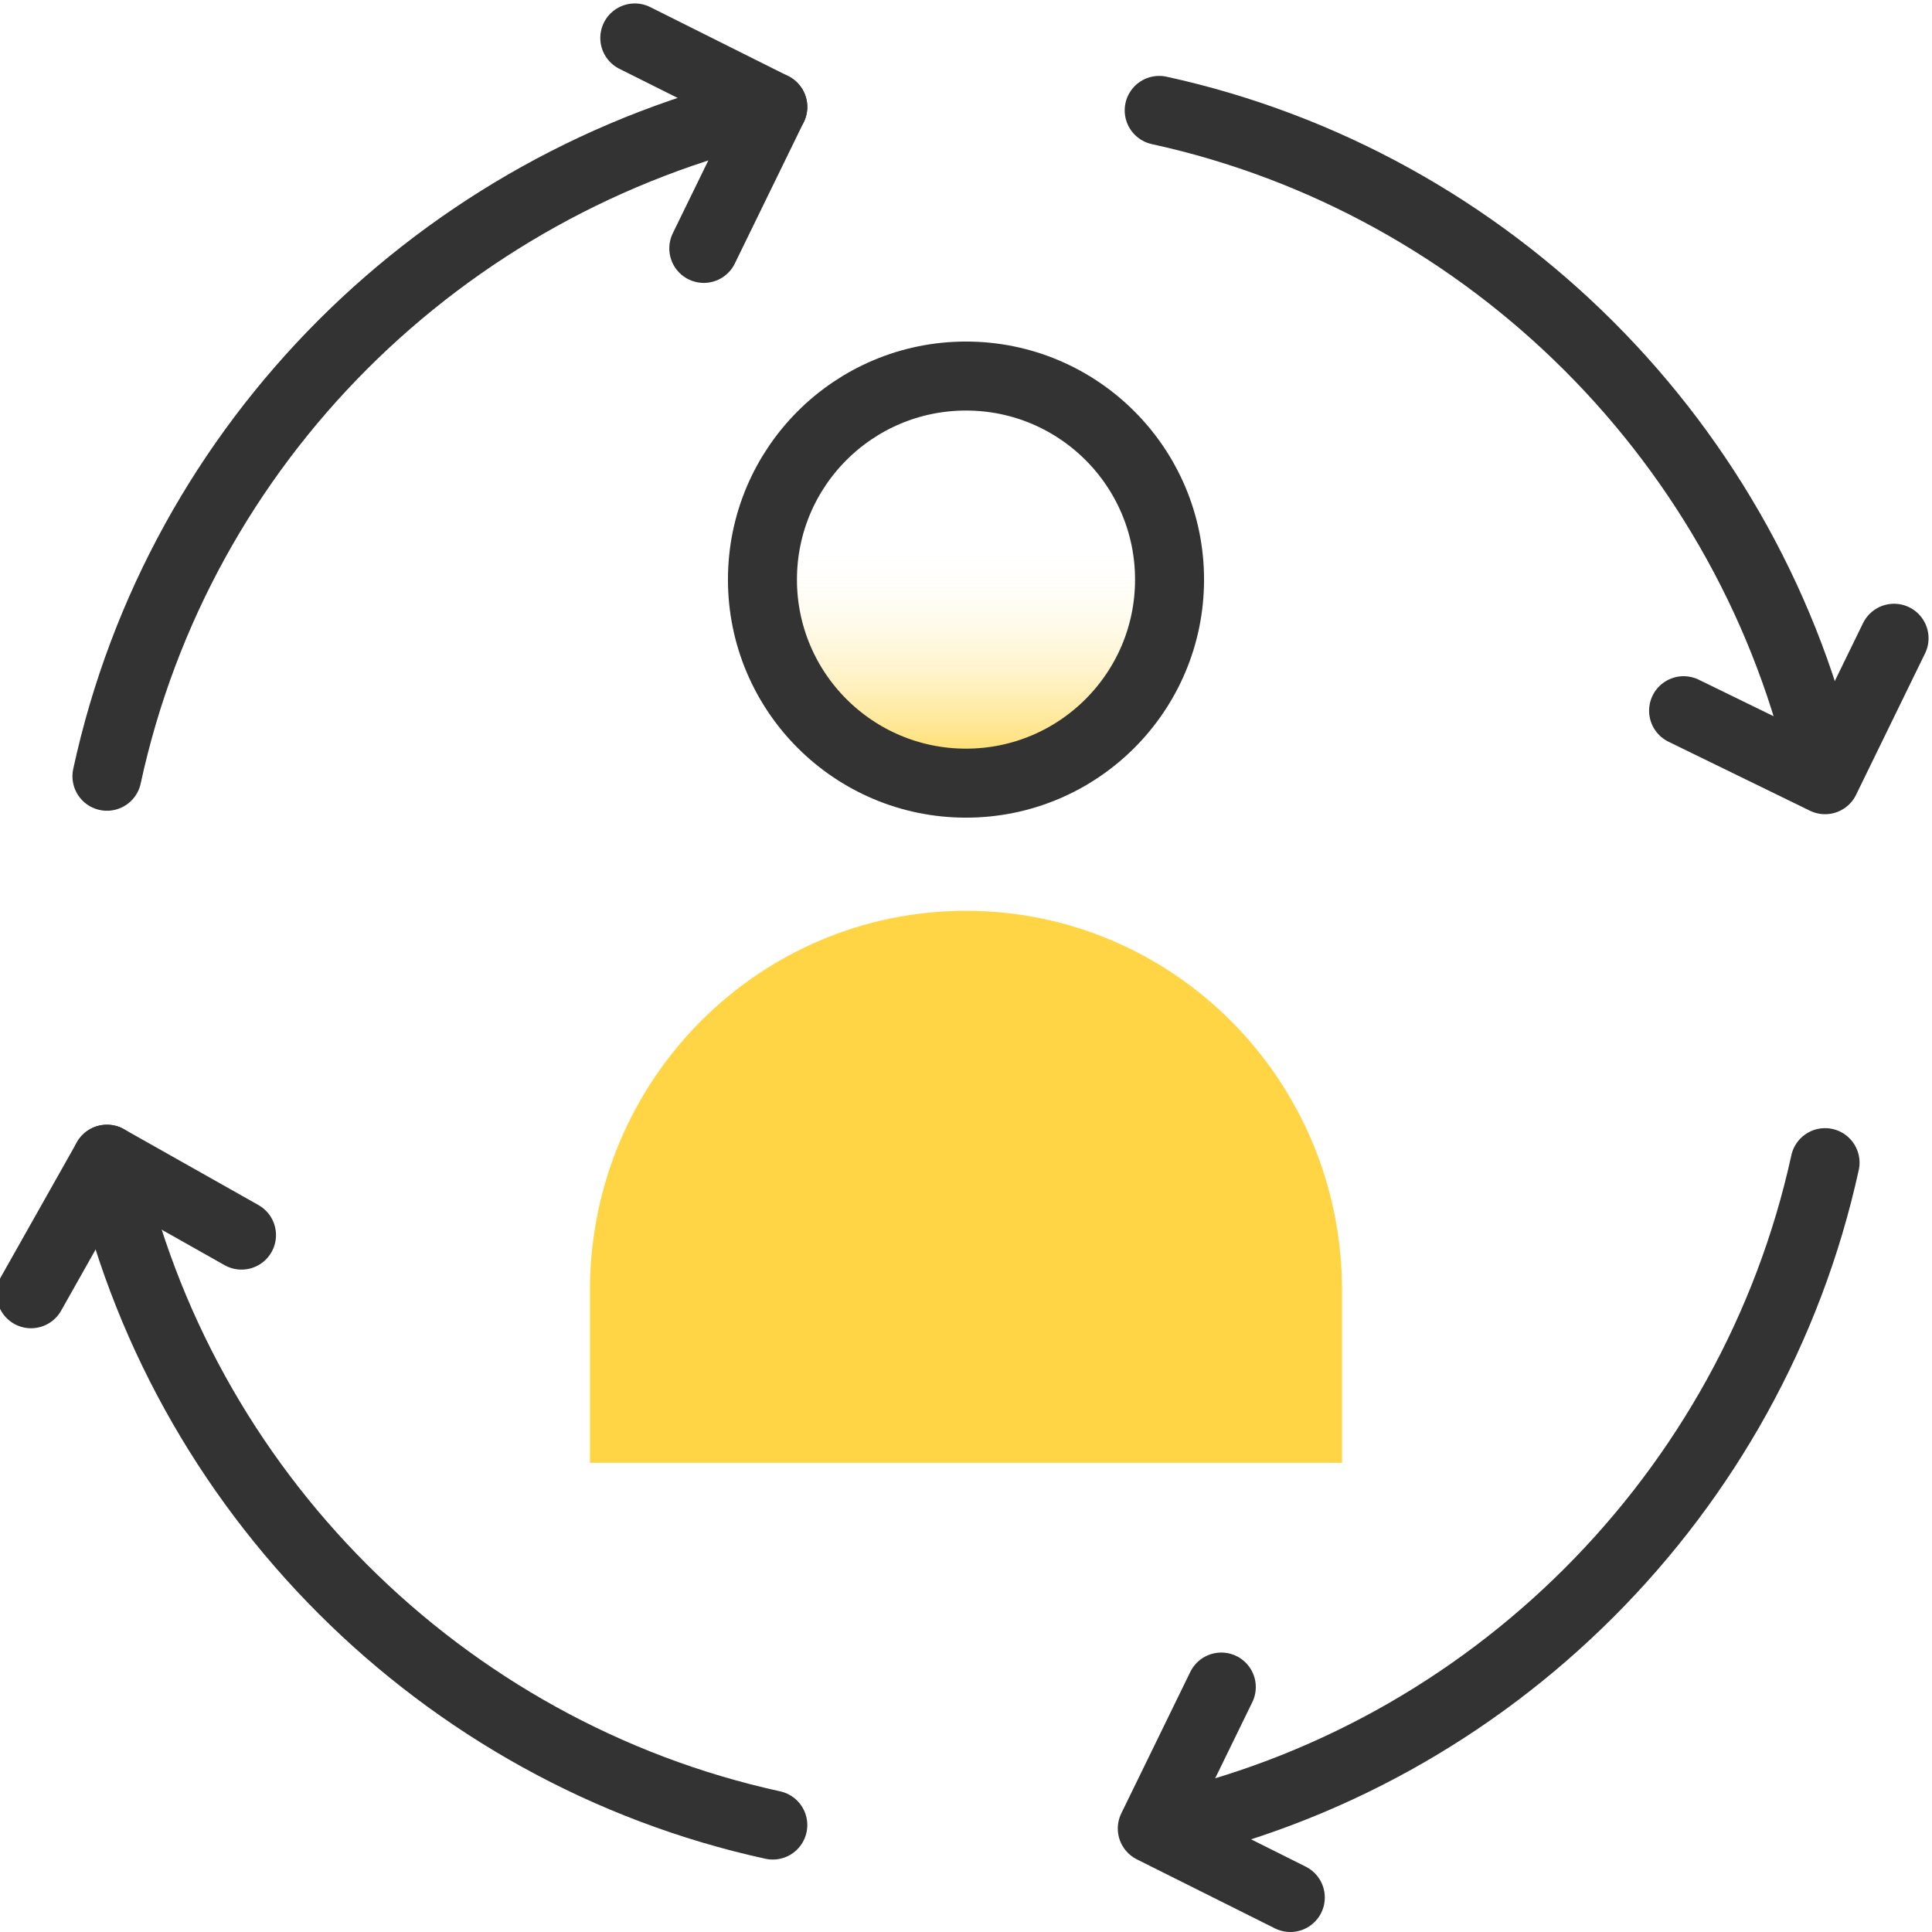
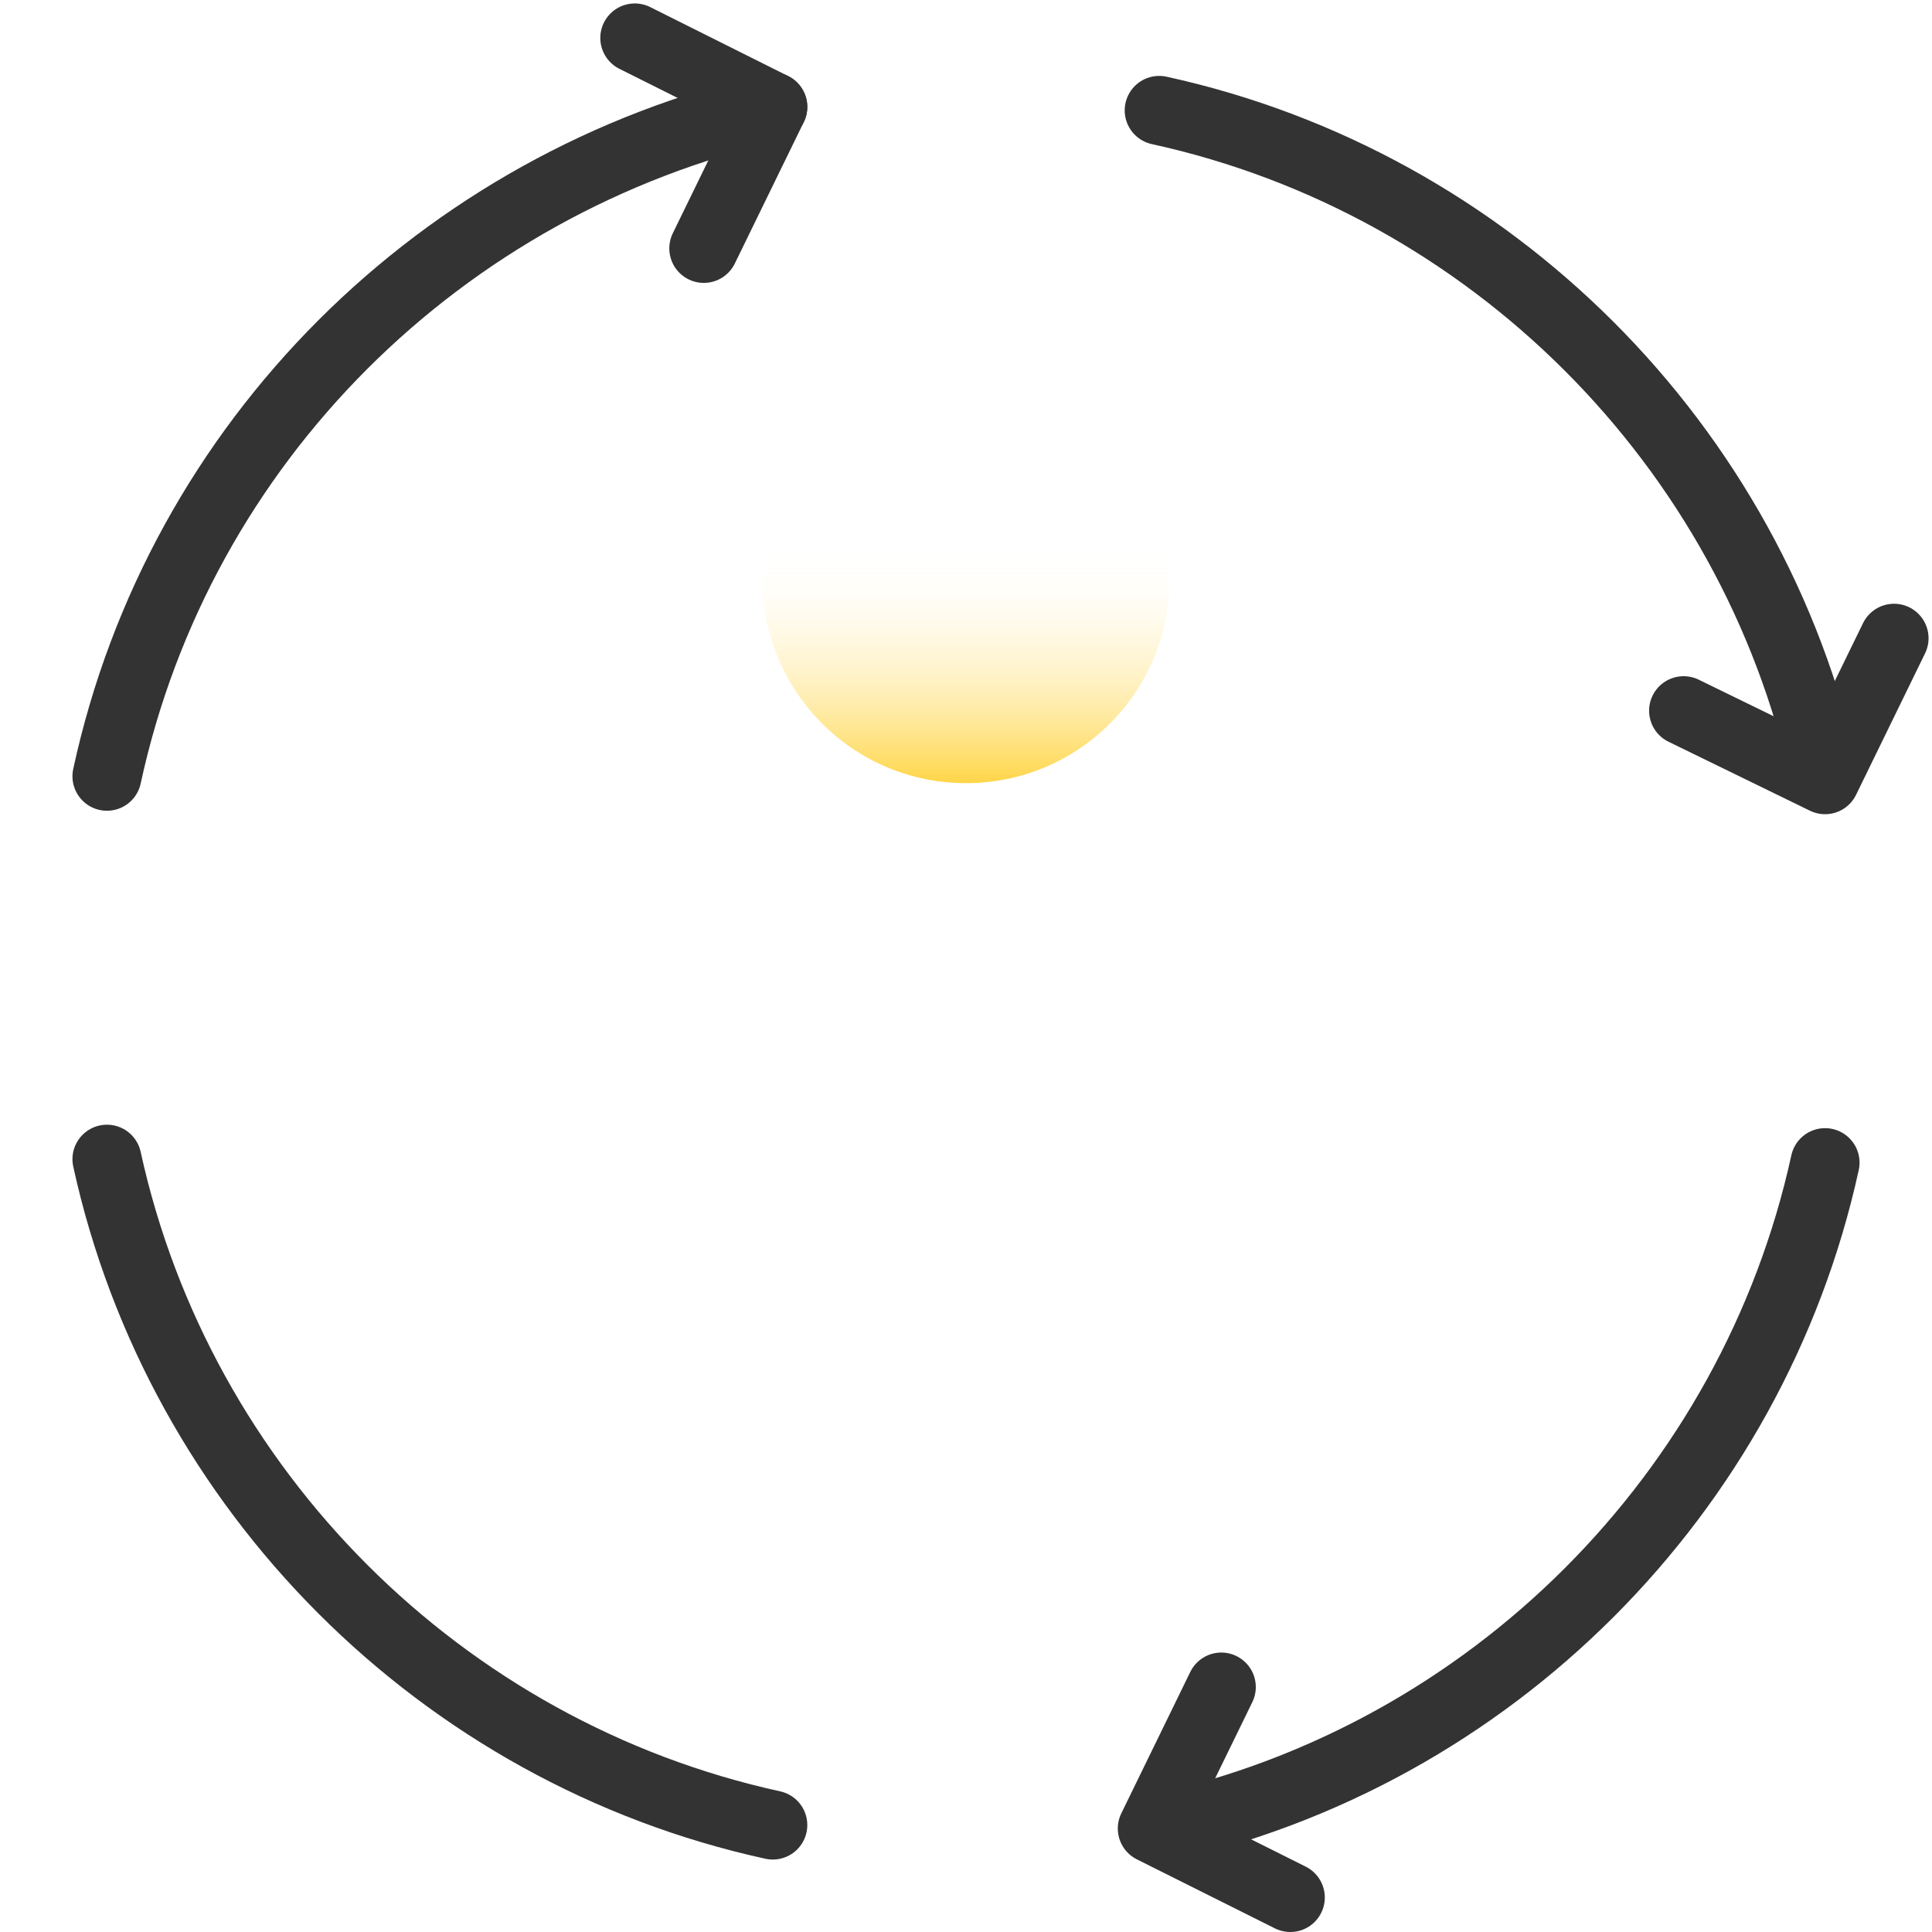
<svg xmlns="http://www.w3.org/2000/svg" version="1.1" id="Layer_1" x="0px" y="0px" viewBox="0 0 56 56" style="enable-background:new 0 0 56 56;" xml:space="preserve">
  <style type="text/css">
	.st0{fill:url(#SVGID_1_);}
	.st1{fill:none;stroke:#333333;stroke-width:2;stroke-linecap:round;stroke-linejoin:round;}
	.st2{fill:#FFD545;}
</style>
  <linearGradient id="SVGID_1_" gradientUnits="userSpaceOnUse" x1="28" y1="22.761" x2="28" y2="10.882">
    <stop offset="0" style="stop-color:#FFD545" />
    <stop offset="0.584" style="stop-color:#FFFEF9;stop-opacity:0" />
  </linearGradient>
  <circle class="st0" cx="28" cy="16.8" r="5.9" />
  <g>
    <path class="st1" d="M22.4,3.1C12.8,5.3,5.2,12.8,3.1,22.5" />
    <path class="st1" d="M52.9,22.5c-2.1-9.6-9.7-17.2-19.3-19.3" />
    <path class="st1" d="M3.1,33.6c2.1,9.6,9.7,17.2,19.3,19.3" />
    <path class="st1" d="M33.6,53c9.6-2.1,17.2-9.7,19.3-19.3" />
  </g>
  <polyline class="st1" points="18.4,1.1 22.4,3.1 20.4,7.2 " />
  <polyline class="st1" points="54.9,18.5 52.9,22.6 48.8,20.6 " />
  <polyline class="st1" points="37.4,55 33.4,53 35.4,48.9 " />
-   <polyline class="st1" points="0.9,37.5 3.1,33.6 7,35.8 " />
-   <circle class="st1" cx="28" cy="16.8" r="5.9" />
-   <path class="st2" d="M38.9,42.4v-5c0-6.1-4.9-11-10.9-11h0c-6,0-10.9,4.9-10.9,11v5" />
</svg>